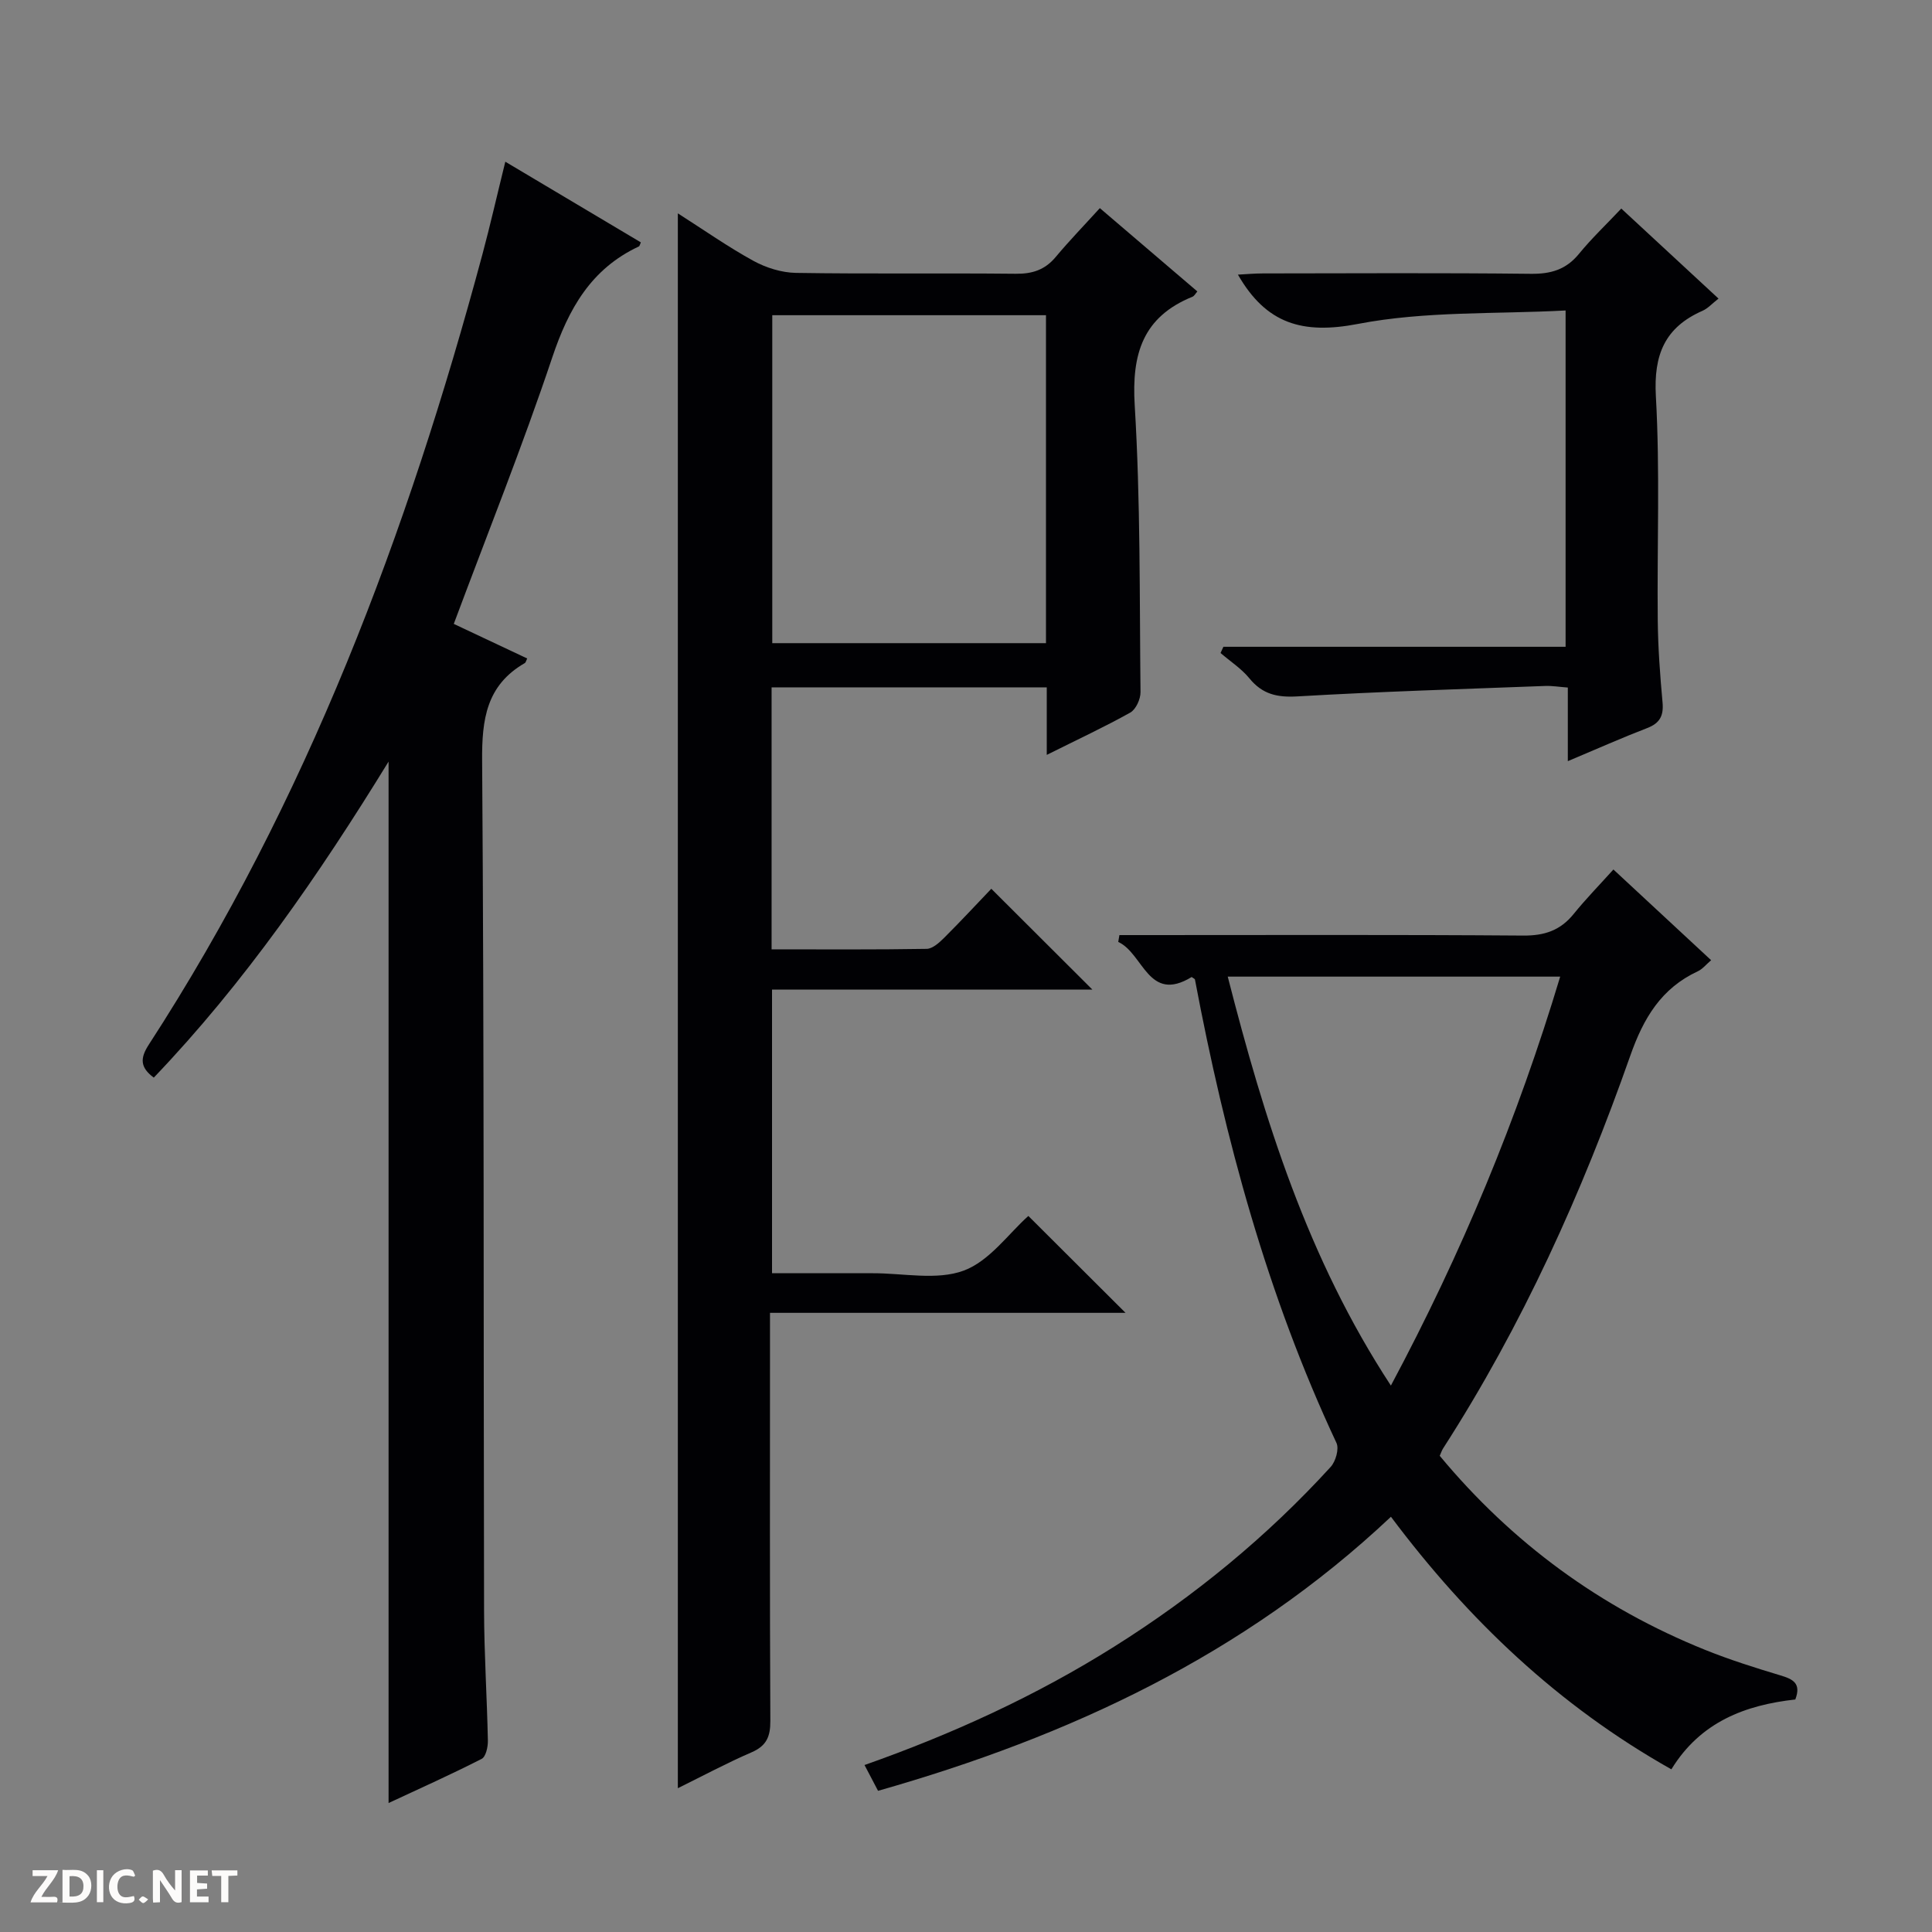
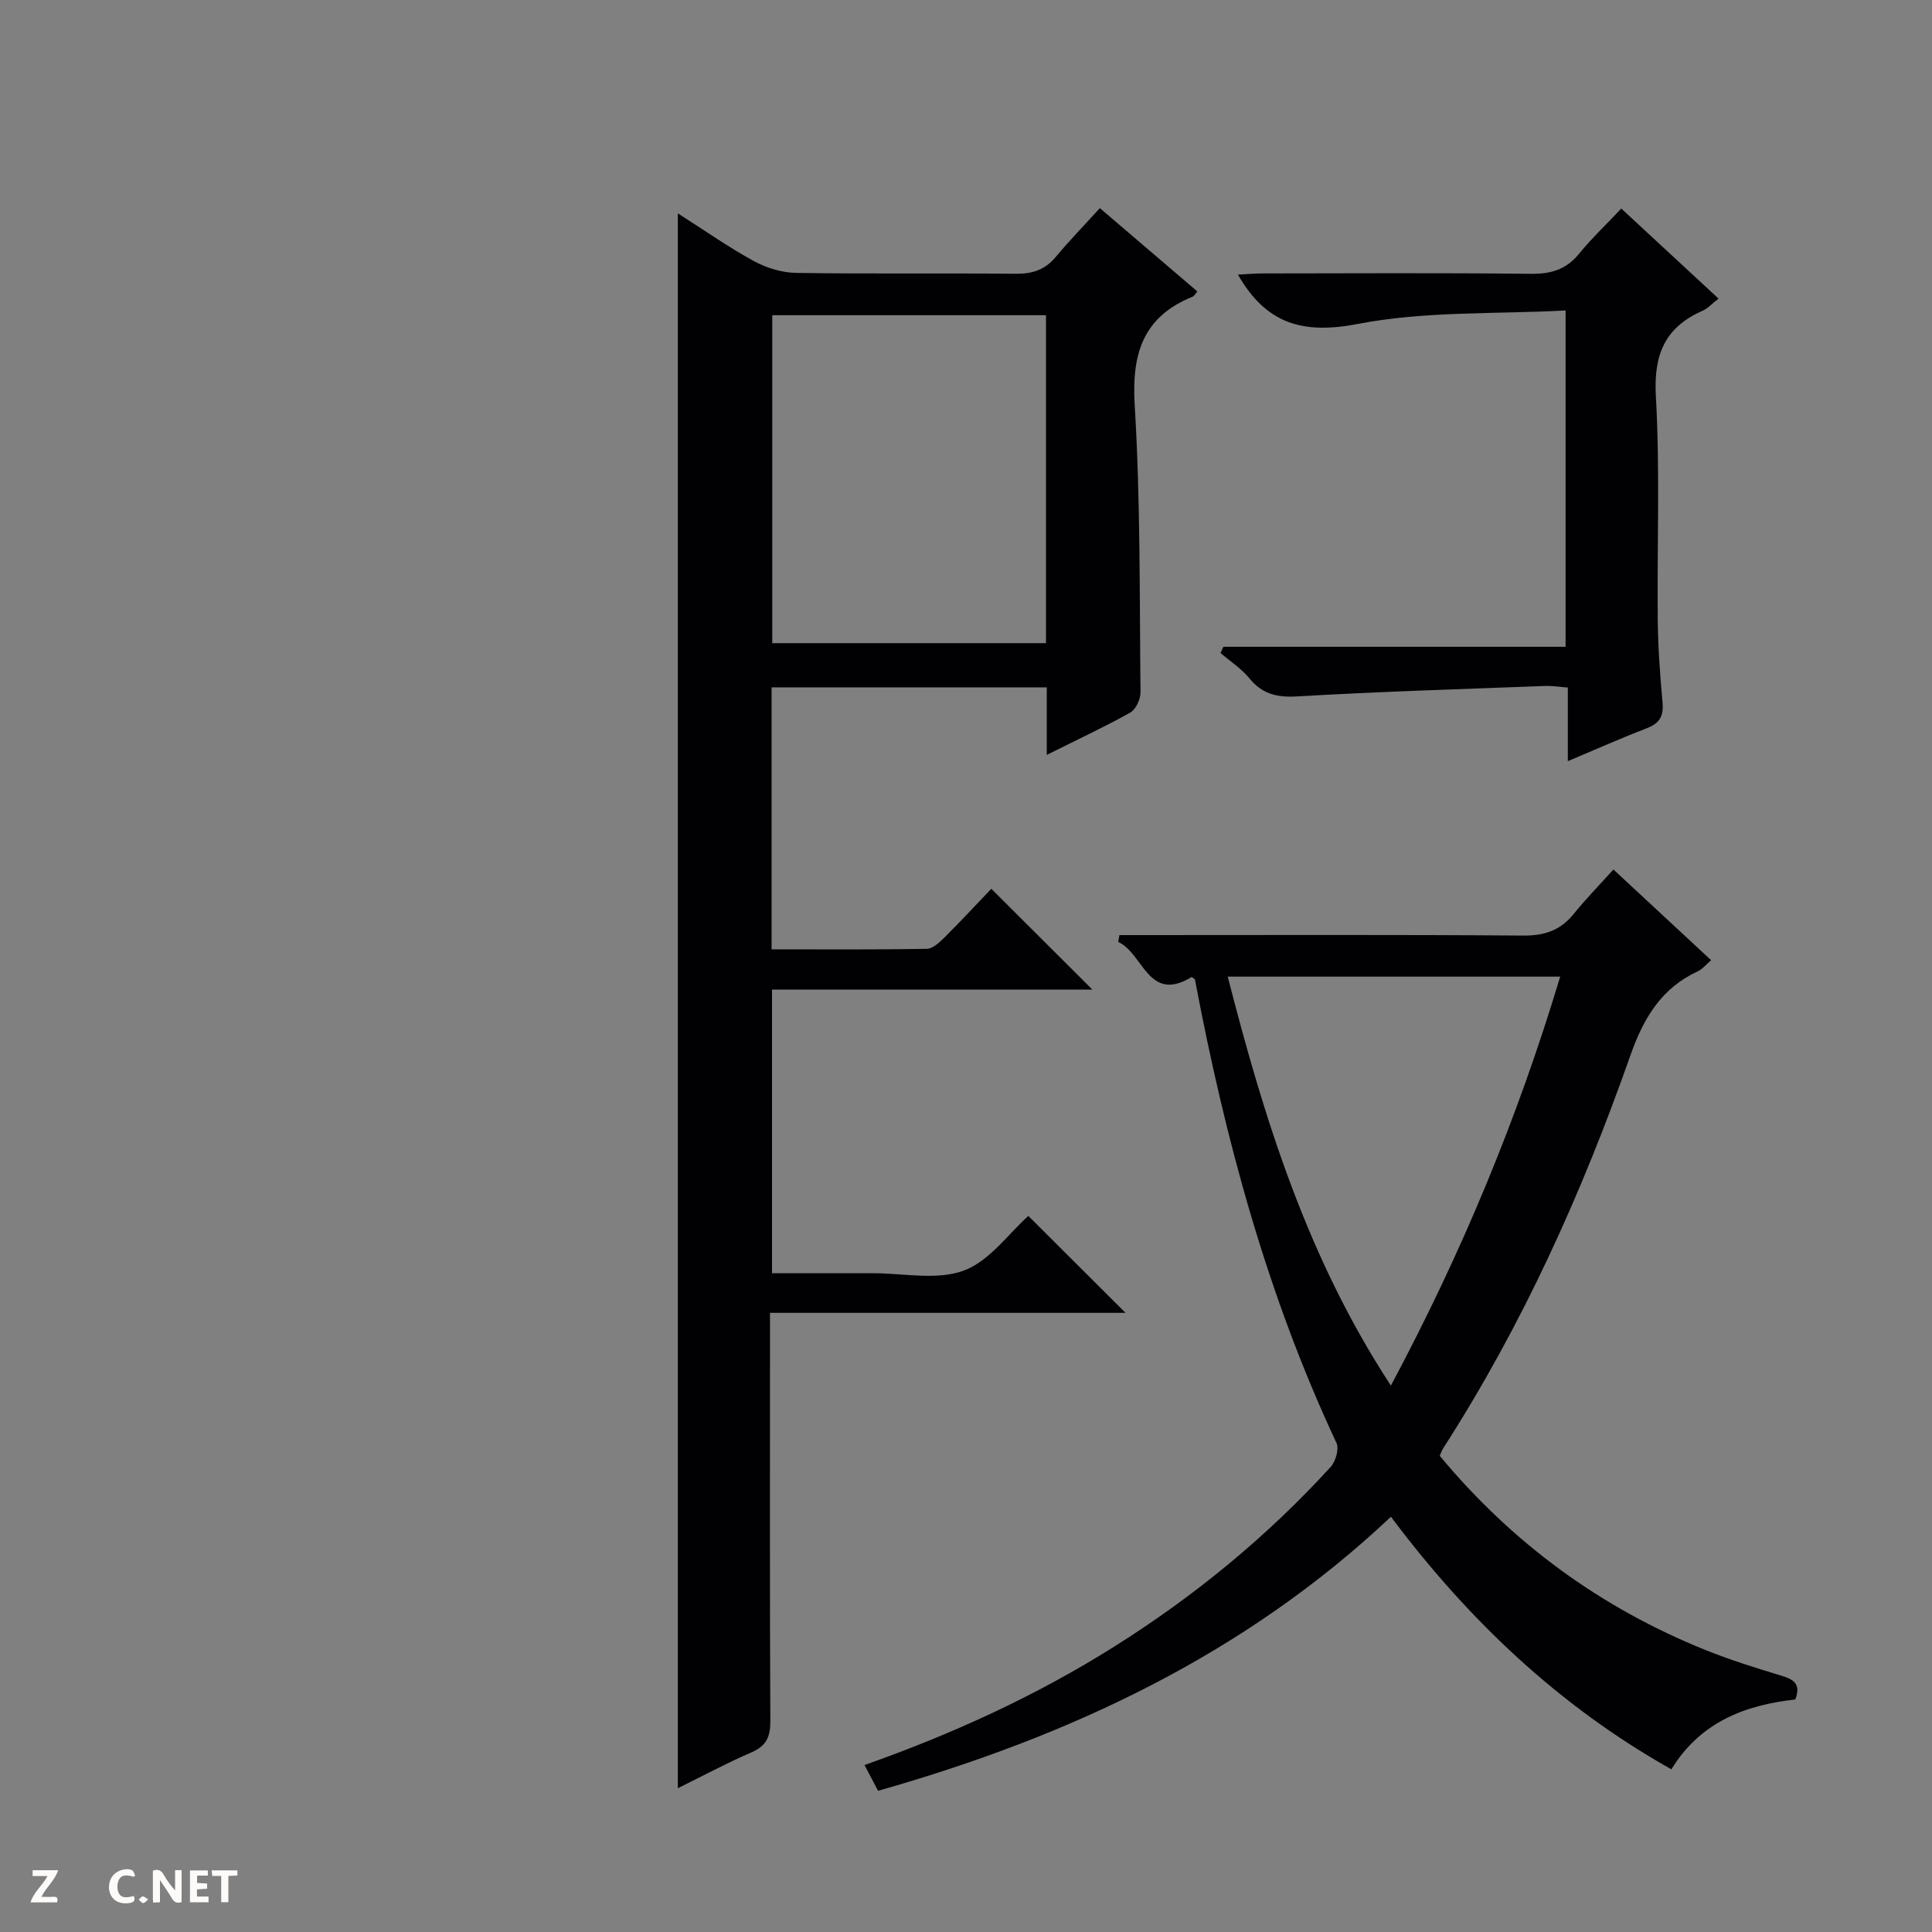
<svg xmlns="http://www.w3.org/2000/svg" enable-background="new 0 0 400 400" viewBox="0 0 400 400">
  <rect x="0" y="0" width="400" height="400" fill="#808080" stroke="none" />
  <g fill="#fcfbfa">
    <path d="m37.59 393.81c-.92.31-1.52.05-2-.78-.7-1.2-1.52-2.34-2.47-3.78v4.59c-.55.03-.95.05-1.41.07-.03-.37-.06-.64-.06-.91 0-1.91 0-3.81 0-5.7 1.13-.41 1.77-.03 2.29.91.62 1.11 1.38 2.14 2.31 3.19v-4.2h1.35v6.61z" />
-     <path d="m12.94 393.88v-6.75c1.9.19 3.93-.54 5.37 1.29.8 1.01.78 2.88.03 3.97-1.37 1.97-3.4 1.51-6.4 1.49m2.45-1.22c2.04.12 2.92-.58 2.89-2.21-.03-1.51-.98-2.19-2.89-2z" />
    <path d="m11.81 393.87h-5.49c.68-2.18 2.47-3.48 3.51-5.45h-3.08v-1.21h5.29c-.71 2.13-2.44 3.48-3.47 5.51.86 0 1.63.04 2.39-.01.79-.05 1.14.21.85 1.16" />
    <path d="m39.33 393.86v-6.61h3.7v1.07h-2.22v1.52c.68.04 1.34.09 2.07.13v1.07c-.72.05-1.38.09-2.1.14v1.48h2.4v1.19h-3.85z" />
    <path d="m27.71 388.56c-1.15-.3-2.46-.61-3.1.64-.37.73-.41 1.93-.06 2.67.63 1.35 1.99.93 3.17.68.35.94-.01 1.32-.93 1.46-1.62.25-3.05-.27-3.76-1.48-.73-1.24-.6-3.03.31-4.17.88-1.11 2.71-1.7 4-1.16.32.13.44.74.65 1.12-.1.08-.19.16-.28.24" />
    <path d="m49.15 387.24v1.07c-.59.02-1.17.05-1.87.08v5.44h-1.48v-5.44h-1.85c-.05-.4-.08-.73-.13-1.15z" />
-     <path d="m20.06 387.21h1.33v6.62h-1.33z" />
    <path d="m30.68 393.25c-.39.38-.8.79-1.05.76-.32-.05-.6-.45-.9-.7.26-.24.51-.64.8-.67.29-.04.62.3 1.15.61" />
  </g>
  <path d="m216.72 156.29c0-5.12 0-9.41 0-13.98-19.12 0-37.87 0-56.97 0v54.24c10.89 0 21.5.08 32.11-.1 1.23-.02 2.62-1.3 3.63-2.3 3.52-3.51 6.89-7.15 9.75-10.14 7.36 7.34 14.12 14.09 20.93 20.88-21.76 0-43.83 0-66.33 0v58.72h12.86c2.67 0 5.33.01 8 0 6.33-.02 13.24 1.52 18.82-.54 5.34-1.97 9.3-7.68 13.39-11.32 6.68 6.65 13.45 13.41 20.12 20.06-23.76 0-48.39 0-73.61 0v6.51c0 25.99-.06 51.98.07 77.97.02 3.25-.79 5.18-3.91 6.52-5.14 2.22-10.09 4.88-15.24 7.42 0-108.81 0-217.1 0-326.06 5.35 3.41 10.35 6.93 15.67 9.85 2.62 1.43 5.83 2.43 8.79 2.48 15.16.24 30.32.02 45.48.18 3.45.04 6.05-.8 8.28-3.46 2.87-3.43 5.99-6.65 9.15-10.13 7.24 6.19 13.67 11.68 20.19 17.25-.4.45-.63.94-1 1.09-10.27 4.17-12.62 11.81-11.97 22.47 1.2 19.75.99 39.59 1.2 59.39.02 1.44-.95 3.57-2.1 4.23-5.33 2.98-10.88 5.56-17.31 8.77zm-56.83-91.03v67.9h56.67c0-22.83 0-45.24 0-67.9-19.01 0-37.75 0-56.67 0z" fill="#010104" />
-   <path d="m80.45 373.3c0-71.98 0-143.38 0-215.62-14.45 23.52-29.82 45.78-48.61 65.43-2.88-2.13-2.84-4.04-1.04-6.82 32.74-50.45 53.58-105.94 69.09-163.67 1.63-6.08 3.02-12.22 4.73-19.14 9.43 5.61 18.74 11.15 28.06 16.7-.18.38-.23.76-.42.85-9.89 4.62-14.55 12.91-17.92 22.97-6.17 18.4-13.4 36.44-20.39 55.17 5.12 2.41 10.16 4.79 15.2 7.16-.2.39-.27.82-.51.96-7.94 4.59-8.89 11.64-8.82 20.23.42 58.64.27 117.29.4 175.93.02 8.98.61 17.95.79 26.93.03 1.29-.42 3.33-1.28 3.77-6.3 3.22-12.76 6.11-19.28 9.15z" fill="#010104" />
  <path d="m371.7 351.86c-10.35 1.15-19.63 4.62-25.66 14.46-23.35-13.14-42.08-30.96-58.06-52.29-30.41 28.65-66.66 45.5-106.19 56.74-1-1.91-1.83-3.48-2.8-5.34 18.23-6.43 35.52-14.34 51.72-24.53 16.58-10.43 31.59-22.73 44.79-37.19 1.04-1.14 1.78-3.73 1.2-4.97-14.34-30.6-23.06-62.89-29.3-95.95-.02-.12-.25-.19-.68-.51-8.99 5.5-9.97-4.88-15.2-7.26.08-.47.16-.95.24-1.42h5.16c26.16 0 52.33-.1 78.49.1 4.39.03 7.65-1.08 10.39-4.46 2.51-3.1 5.3-5.96 8.24-9.22 7.13 6.62 13.56 12.58 20.23 18.78-1.02.87-1.76 1.82-2.73 2.28-7.6 3.53-11.27 9.7-14.01 17.5-10 28.44-22.36 55.84-38.74 81.28-.26.4-.41.87-.71 1.55 14.96 18.01 33.26 31.45 54.98 40.19 5.07 2.04 10.31 3.69 15.55 5.27 2.58.77 4.37 1.62 3.09 4.99zm-48.68-149.66c-23.2 0-45.82 0-68.83 0 7.59 29.64 16.54 58.36 33.78 84.67 14.7-27.53 26.19-55.21 35.05-84.67z" fill="#010104" />
  <path d="m324.6 157.59c0-5.65 0-10.27 0-15.24-1.82-.14-3.25-.38-4.67-.33-17.09.65-34.2 1.16-51.27 2.16-4.22.25-7.28-.42-9.99-3.74-1.65-2.02-3.96-3.51-5.97-5.24.2-.43.39-.86.59-1.29h70.85c0-23.21 0-45.74 0-69.63-14.42.78-29.04.09-43.02 2.79-11.45 2.2-18.97-.02-24.82-10.21 1.72-.09 3.44-.25 5.16-.25 18.49-.02 36.98-.13 55.47.08 4.17.05 7.32-.87 10-4.16 2.61-3.19 5.63-6.05 8.74-9.35 6.97 6.45 13.39 12.4 20.13 18.64-1.29 1-2.18 2.02-3.3 2.52-7.82 3.44-10.15 9.09-9.67 17.69.87 15.44.23 30.97.39 46.46.06 5.65.48 11.3.99 16.92.25 2.74-.52 4.3-3.16 5.32-5.22 2.01-10.34 4.29-16.45 6.86z" fill="#010104" />
</svg>